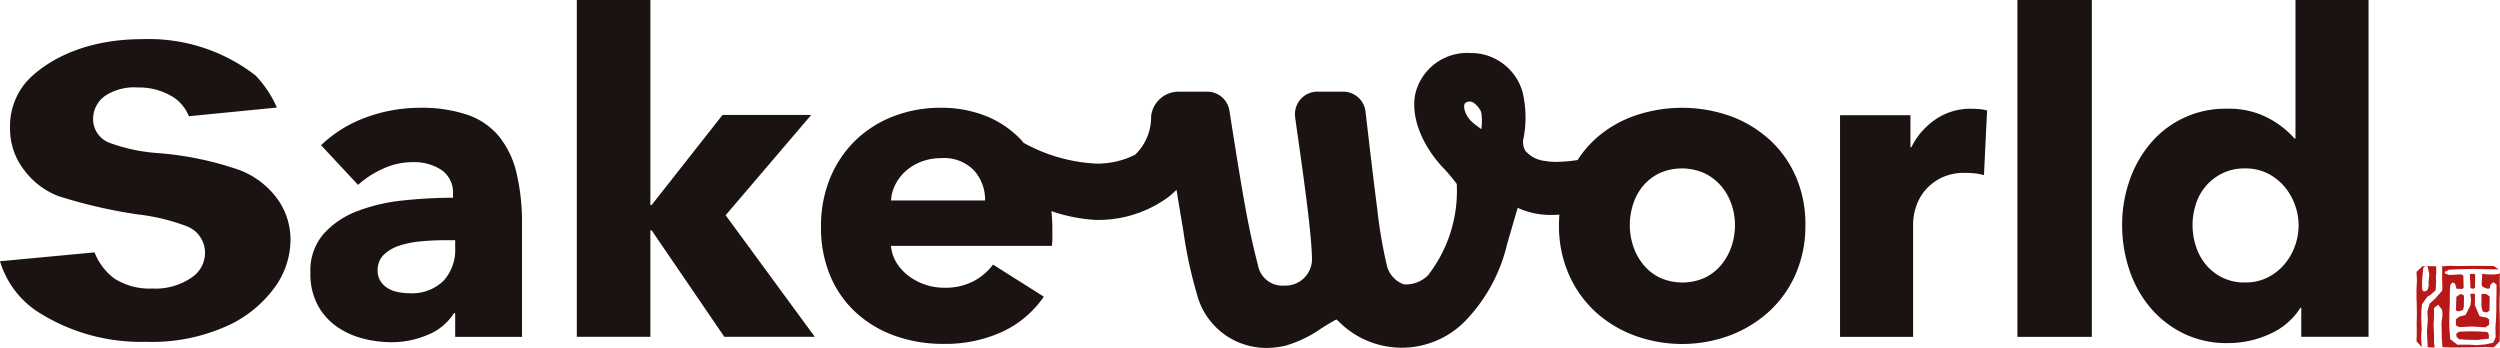
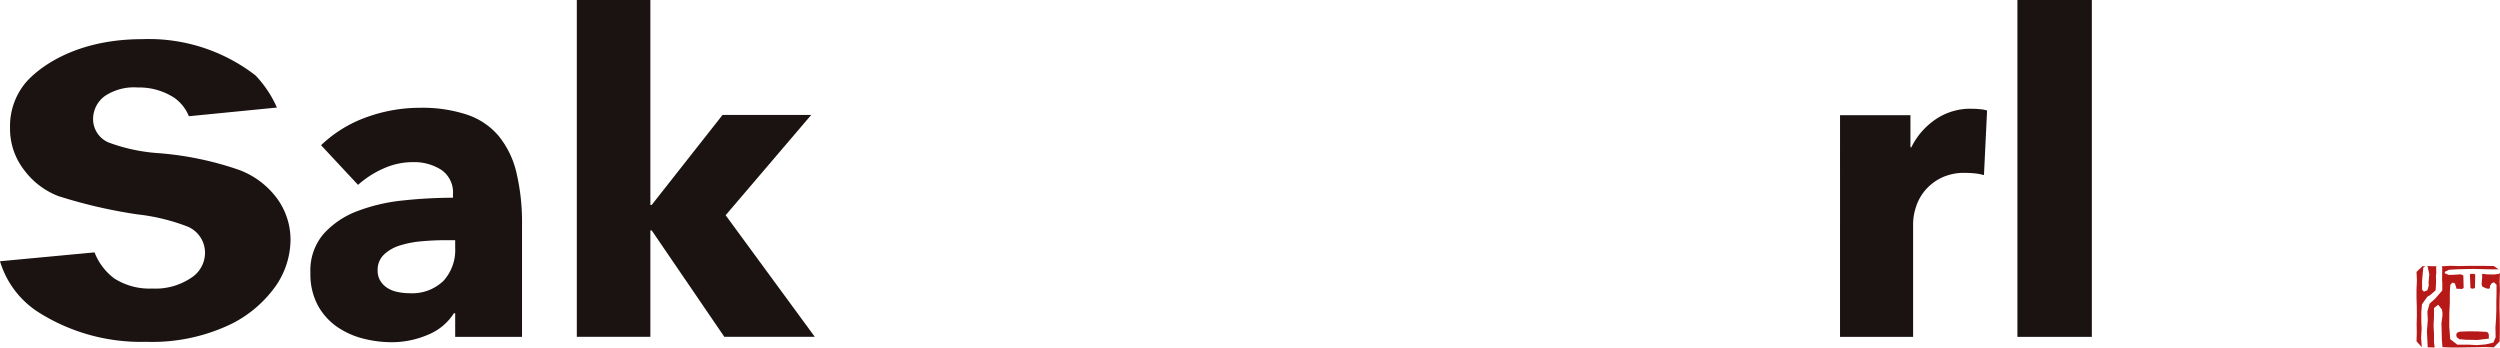
<svg xmlns="http://www.w3.org/2000/svg" id="グループ_1495" data-name="グループ 1495" width="193.718" height="26.965" viewBox="0 0 193.718 26.965">
  <defs>
    <clipPath id="clip-path">
      <rect id="長方形_1477" data-name="長方形 1477" width="193.718" height="26.965" fill="none" />
    </clipPath>
  </defs>
  <g id="グループ_1494" data-name="グループ 1494" transform="translate(0 0)" clip-path="url(#clip-path)">
    <path id="パス_1392" data-name="パス 1392" d="M18.579,13.529a24.9,24.9,0,0,0-6.246-1.314,13.778,13.778,0,0,1-3.911-.827A1.971,1.971,0,0,1,7.213,9.554a2.207,2.207,0,0,1,.921-1.775,4.053,4.053,0,0,1,2.534-.656,5,5,0,0,1,2.833.795,3.227,3.227,0,0,1,1.134,1.432l6.822-.672A8.646,8.646,0,0,0,19.8,6.19a13.5,13.5,0,0,0-8.765-2.812c-6.165,0-8.822,3.086-9.1,3.438A5.266,5.266,0,0,0,.778,10.251a5.2,5.2,0,0,0,1.07,3.239,6,6,0,0,0,2.666,2.045,38.563,38.563,0,0,0,6.139,1.421,15.539,15.539,0,0,1,3.907.955,2.2,2.2,0,0,1,1.327,2.02,2.308,2.308,0,0,1-1,1.892,4.956,4.956,0,0,1-3.1.879,5.07,5.07,0,0,1-2.919-.773A4.559,4.559,0,0,1,7.327,19.9L0,20.587a7.11,7.11,0,0,0,2.9,3.9,14.843,14.843,0,0,0,8.417,2.343,14.1,14.1,0,0,0,6.688-1.423,9.336,9.336,0,0,0,3.429-3,6.364,6.364,0,0,0,1.077-3.45,5.416,5.416,0,0,0-1-3.176,6.466,6.466,0,0,0-2.933-2.252" transform="translate(0 -0.344)" fill="#1a1311" />
    <path id="パス_1393" data-name="パス 1393" d="M41.383,11.5a5.492,5.492,0,0,0-2.435-1.657A11.032,11.032,0,0,0,35.272,9.3a12.135,12.135,0,0,0-4.127.725A9.926,9.926,0,0,0,27.607,12.2l2.866,3.073a7.422,7.422,0,0,1,1.916-1.243,5.5,5.5,0,0,1,2.331-.518,3.873,3.873,0,0,1,2.209.6,2.111,2.111,0,0,1,.9,1.881v.277a36.571,36.571,0,0,0-3.833.207,13.886,13.886,0,0,0-3.573.828A6.687,6.687,0,0,0,27.8,19.075a4.339,4.339,0,0,0-1.018,3,5.113,5.113,0,0,0,.586,2.555,4.854,4.854,0,0,0,1.5,1.657,6.248,6.248,0,0,0,2.02.9,8.819,8.819,0,0,0,2.141.277,7.069,7.069,0,0,0,2.883-.587A4.269,4.269,0,0,0,37.9,25.221H38v1.829h5.179V18.384a16.748,16.748,0,0,0-.432-4.057A7.063,7.063,0,0,0,41.383,11.5M38,20.146a3.55,3.55,0,0,1-.915,2.572,3.5,3.5,0,0,1-2.641.95,4.5,4.5,0,0,1-.863-.087,2.414,2.414,0,0,1-.795-.293,1.744,1.744,0,0,1-.569-.553,1.479,1.479,0,0,1-.225-.828,1.625,1.625,0,0,1,.483-1.226,3.126,3.126,0,0,1,1.226-.708,7.757,7.757,0,0,1,1.692-.328q.95-.086,1.882-.086H38Z" transform="translate(-2.729 -0.948)" fill="#1a1311" />
    <path id="パス_1394" data-name="パス 1394" d="M67.93,8.908H61.059l-5.49,6.974h-.1V0h-5.7V26.1h5.7V17.851h.1L61.2,26.1h7.009L61.3,16.677Z" transform="translate(-5.073 0)" fill="#1a1311" />
-     <path id="パス_1395" data-name="パス 1395" d="M144.281,11.24a9.165,9.165,0,0,0-3.038-1.8,11.255,11.255,0,0,0-7.371,0,8.932,8.932,0,0,0-3.039,1.8,8.253,8.253,0,0,0-1.37,1.629,12.608,12.608,0,0,1-1.686.14,4.072,4.072,0,0,1-.786-.066,2.329,2.329,0,0,1-1.581-.8,1.332,1.332,0,0,1-.119-1.04,8.506,8.506,0,0,0-.1-3.542A4.177,4.177,0,0,0,121.8,4.614a4.737,4.737,0,0,0-.581-.036,4.134,4.134,0,0,0-4.316,3.1c-.383,1.694.391,3.861,2.019,5.656l.033.037a13.228,13.228,0,0,1,1.126,1.322l.022.037v.042a10.643,10.643,0,0,1-2.229,7.025,2.43,2.43,0,0,1-1.68.708,1.421,1.421,0,0,1-.229-.017,2.084,2.084,0,0,1-1.259-1.364,35.877,35.877,0,0,1-.761-4.428l-.029-.222c-.265-2.055-.509-4.142-.745-6.16l-.141-1.208a1.741,1.741,0,0,0-1.728-1.538h-2a1.742,1.742,0,0,0-1.723,1.977l.005.041c.033.261.1.728.185,1.331l.013.09c.392,2.757,1.124,7.89,1.1,9.655a2.056,2.056,0,0,1-2.109,1.934c-.056,0-.11.006-.165.006a1.927,1.927,0,0,1-1.914-1.6c-.4-1.529-.751-3.167-1.074-5.008-.345-1.955-.657-3.93-.96-5.847l-.176-1.11a1.732,1.732,0,0,0-1.718-1.467h-2.2a2.141,2.141,0,0,0-2.149,1.91,4.037,4.037,0,0,1-1.237,2.974,6.492,6.492,0,0,1-3.018.689,12.871,12.871,0,0,1-5.627-1.612c-.066-.075-.125-.156-.193-.228a7.591,7.591,0,0,0-2.727-1.847,9.268,9.268,0,0,0-3.487-.639,10.031,10.031,0,0,0-3.66.656,8.78,8.78,0,0,0-2.935,1.847,8.622,8.622,0,0,0-1.969,2.9,9.686,9.686,0,0,0-.725,3.816,9.524,9.524,0,0,0,.743,3.867,8.135,8.135,0,0,0,2.037,2.848,8.869,8.869,0,0,0,3.021,1.761,10.982,10.982,0,0,0,3.66.6,10.582,10.582,0,0,0,4.61-.949,7.969,7.969,0,0,0,3.194-2.71l-3.936-2.486a4.514,4.514,0,0,1-1.519,1.294,4.763,4.763,0,0,1-2.279.5,4.568,4.568,0,0,1-2.745-.915,3.736,3.736,0,0,1-.933-1.018,3,3,0,0,1-.431-1.312H88.731a6.09,6.09,0,0,0,.035-.656v-.691c0-.465-.03-.908-.072-1.342a12.649,12.649,0,0,0,3.4.678A9.17,9.17,0,0,0,97.7,15.774a6.113,6.113,0,0,0,.485-.407l.2-.19.045.276c.106.655.215,1.309.326,1.96.057.333.111.666.167,1a34.006,34.006,0,0,0,1.037,4.823,5.56,5.56,0,0,0,5.366,4.191,6.958,6.958,0,0,0,1.49-.17,9.406,9.406,0,0,0,2.794-1.351c.323-.2.691-.428,1.077-.644l.115-.039.08.08a6.882,6.882,0,0,0,9.812.1A12.734,12.734,0,0,0,124,19.39c.1-.342.537-1.847.775-2.657l.049-.166.157.072a6.068,6.068,0,0,0,2.468.482c.2,0,.4-.011.605-.026-.02.264-.032.533-.032.808a9.29,9.29,0,0,0,.76,3.815,8.667,8.667,0,0,0,2.054,2.9,9.224,9.224,0,0,0,3.039,1.846,10.674,10.674,0,0,0,7.371,0,9.474,9.474,0,0,0,3.038-1.846,8.562,8.562,0,0,0,2.072-2.9,9.3,9.3,0,0,0,.76-3.815,9.187,9.187,0,0,0-.76-3.8,8.413,8.413,0,0,0-2.072-2.866M76.267,16a3.087,3.087,0,0,1,.345-1.26,3.529,3.529,0,0,1,.829-1.053,3.974,3.974,0,0,1,1.209-.708,4.3,4.3,0,0,1,1.519-.259,3.2,3.2,0,0,1,2.538.966A3.4,3.4,0,0,1,83.552,16Zm45.764-5.853-.016.33-.268-.195a4.676,4.676,0,0,1-.465-.371,1.963,1.963,0,0,1-.562-.885c-.083-.306-.052-.533.084-.609a.622.622,0,0,1,.3-.084c.323,0,.6.337.8.63.077.112.175.356.137,1.182M141.4,19.526a4.436,4.436,0,0,1-.777,1.432,3.822,3.822,0,0,1-1.278,1.019,4.27,4.27,0,0,1-3.521,0,3.823,3.823,0,0,1-1.278-1.019,4.453,4.453,0,0,1-.777-1.432,5.22,5.22,0,0,1,0-3.246,4.222,4.222,0,0,1,.76-1.4,3.841,3.841,0,0,1,1.26-.984,4.272,4.272,0,0,1,3.522,0,4.047,4.047,0,0,1,1.277.984,4.3,4.3,0,0,1,.795,1.4,4.933,4.933,0,0,1,.276,1.623,5.211,5.211,0,0,1-.259,1.623" transform="translate(-7.221 -0.466)" fill="#1a1311" />
    <path id="パス_1396" data-name="パス 1396" d="M168.95,9.381a4.8,4.8,0,0,0-2.8.834,5.6,5.6,0,0,0-1.864,2.155h-.069V9.885h-5.456V27.06h5.663V18.244a4.251,4.251,0,0,1,.207-1.205,3.791,3.791,0,0,1,.674-1.274,3.906,3.906,0,0,1,1.243-1,4.051,4.051,0,0,1,1.916-.413q.345,0,.708.035a4.339,4.339,0,0,1,.742.137l.242-5.006a2.636,2.636,0,0,0-.535-.1,6.6,6.6,0,0,0-.674-.034" transform="translate(-16.182 -0.956)" fill="#1a1311" />
    <rect id="長方形_1476" data-name="長方形 1476" width="5.767" height="26.103" transform="translate(156.324)" fill="#1a1311" />
-     <path id="パス_1397" data-name="パス 1397" d="M196.533,0V10.738h-.069a7.131,7.131,0,0,0-2.038-1.589,6.559,6.559,0,0,0-3.211-.725,7.565,7.565,0,0,0-5.922,2.693A8.952,8.952,0,0,0,183.67,14a10.4,10.4,0,0,0-.569,3.436,10.843,10.843,0,0,0,.552,3.452,8.871,8.871,0,0,0,1.606,2.918,7.916,7.916,0,0,0,2.572,2.02,7.627,7.627,0,0,0,3.453.76,7.727,7.727,0,0,0,3.263-.708,5.371,5.371,0,0,0,2.366-2.021h.068V26.1h5.214V0Zm-.052,19.094a4.583,4.583,0,0,1-.829,1.415,4.128,4.128,0,0,1-1.294,1,3.815,3.815,0,0,1-1.727.38,3.817,3.817,0,0,1-3.038-1.381,4.2,4.2,0,0,1-.777-1.432,5.369,5.369,0,0,1-.259-1.64,5.2,5.2,0,0,1,.259-1.623,3.966,3.966,0,0,1,2.054-2.383,3.887,3.887,0,0,1,1.761-.38,3.815,3.815,0,0,1,1.727.38,4.115,4.115,0,0,1,1.294,1,4.583,4.583,0,0,1,.829,1.415,4.63,4.63,0,0,1,0,3.246" transform="translate(-18.663 0)" fill="#1a1311" />
-     <path id="パス_1398" data-name="パス 1398" d="M214.478,27.336,214.3,27.2l-.568-.117-.366-.858.013-.84-.071-.044-.216.008-.064.023-.057.036.055.007.044.469-.049.361-.379.75-.486.123-.26.2.008.417.048.109.234.085h.042l.9-.05,1.025.067.042-.005.27-.189Z" transform="translate(-21.597 -2.582)" fill="#b61918" />
    <path id="パス_1399" data-name="パス 1399" d="M208.9,27.771l-.021-.3-.007-.373,0-.594.053-.592.409-.574.242-.148.405-.354.033-.609-.009-.5.028-.259-.008-.285-.011-.172.08-.039-.781-.013.054.055.122.585-.056.621.015.254-.109.368-.059.013-.213.084V24.93l-.133-.139-.005-.655.045-.531.05-.53.158-.1-.21-.015-.471.444.03.672-.031.671,0,.671.021.669.006.674-.016.674.01.676-.02.675.406.451-.051-.731Z" transform="translate(-21.251 -2.339)" fill="#b61918" />
    <path id="パス_1400" data-name="パス 1400" d="M214.987,23.558l-.389.048-.62-.013-.216-.045,0,.018-.107.032,0,.042.031.092-.051.626.061.189.333.147.175.011.057-.023.018-.082.019-.136.116-.172.178-.085.2.193,0,.662-.015.662,0,.664-.023.662-.047.658.017.76-.177.416-.623.142-.092.006-.575.048-.576-.036-.927,0-.551-.427-.073-.973,0-.263.006-.79.038-.795,0-.788.035-.6.167-.178.192.067.108.351.013.062.237.006.2.013.117-.088-.022-.956-.182-.092-.672.039-.257.007-.031-.01-.293-.113v-.116l.318-.162.628-.036.629-.017.63-.011.639.014.639.015h.637l.091.036-.411-.288-.677-.013-.677,0-.68,0-.682.013-.683-.02-.683.044.054.005.025.137-.011.923.016.21,0,.592-.546.626-.44.4-.169.608.033.638-.067.884.025.571.031.569,0,.105.52.018.017-.039-.046-.365,0-.663-.034-.659.034-.664,0-.665.282-.229.054-.022.28.37.042.268-.01.267-.038.275-.033.251.017.619.013.62.048.608.659.026h.661l.665-.01.665-.009.666-.015.667.024.45-.463.013-.663,0-.663-.009-.662-.016-.661.007-.664.024-.665-.02-.667.023-.667Z" transform="translate(-21.343 -2.336)" fill="#b61918" />
    <path id="パス_1401" data-name="パス 1401" d="M214.383,28.685l-.114-.055-.712-.037-.713-.005-.65.026-.206.086-.065.148.046.2.224.165.1-.007.41.035.7.013.2,0,.32-.039.254-.029.058-.005.218-.029v-.237l-.008-.1Z" transform="translate(-21.6 -2.914)" fill="#b61918" />
-     <path id="パス_1402" data-name="パス 1402" d="M214.724,26.662l.014-.548.005-.549-.27-.2-.3-.009v0l-.071.044v.936l.1.387.3.073h0Z" transform="translate(-21.823 -2.584)" fill="#b61918" />
-     <path id="パス_1403" data-name="パス 1403" d="M212.341,25.319l-.01.061-.128.006-.269.192-.031,1.009.032.066.15.048h.043l.311-.1.075-.241,0-.065.009-.5V25.49l-.171-.118,0-.052Z" transform="translate(-21.598 -2.58)" fill="#b61918" />
    <path id="パス_1404" data-name="パス 1404" d="M213.243,24.771l.163,0,.093-.058.019-1.035-.086-.048h-.241l0,0-.084.031.021.528.019.529Z" transform="translate(-21.721 -2.408)" fill="#b61918" />
  </g>
</svg>